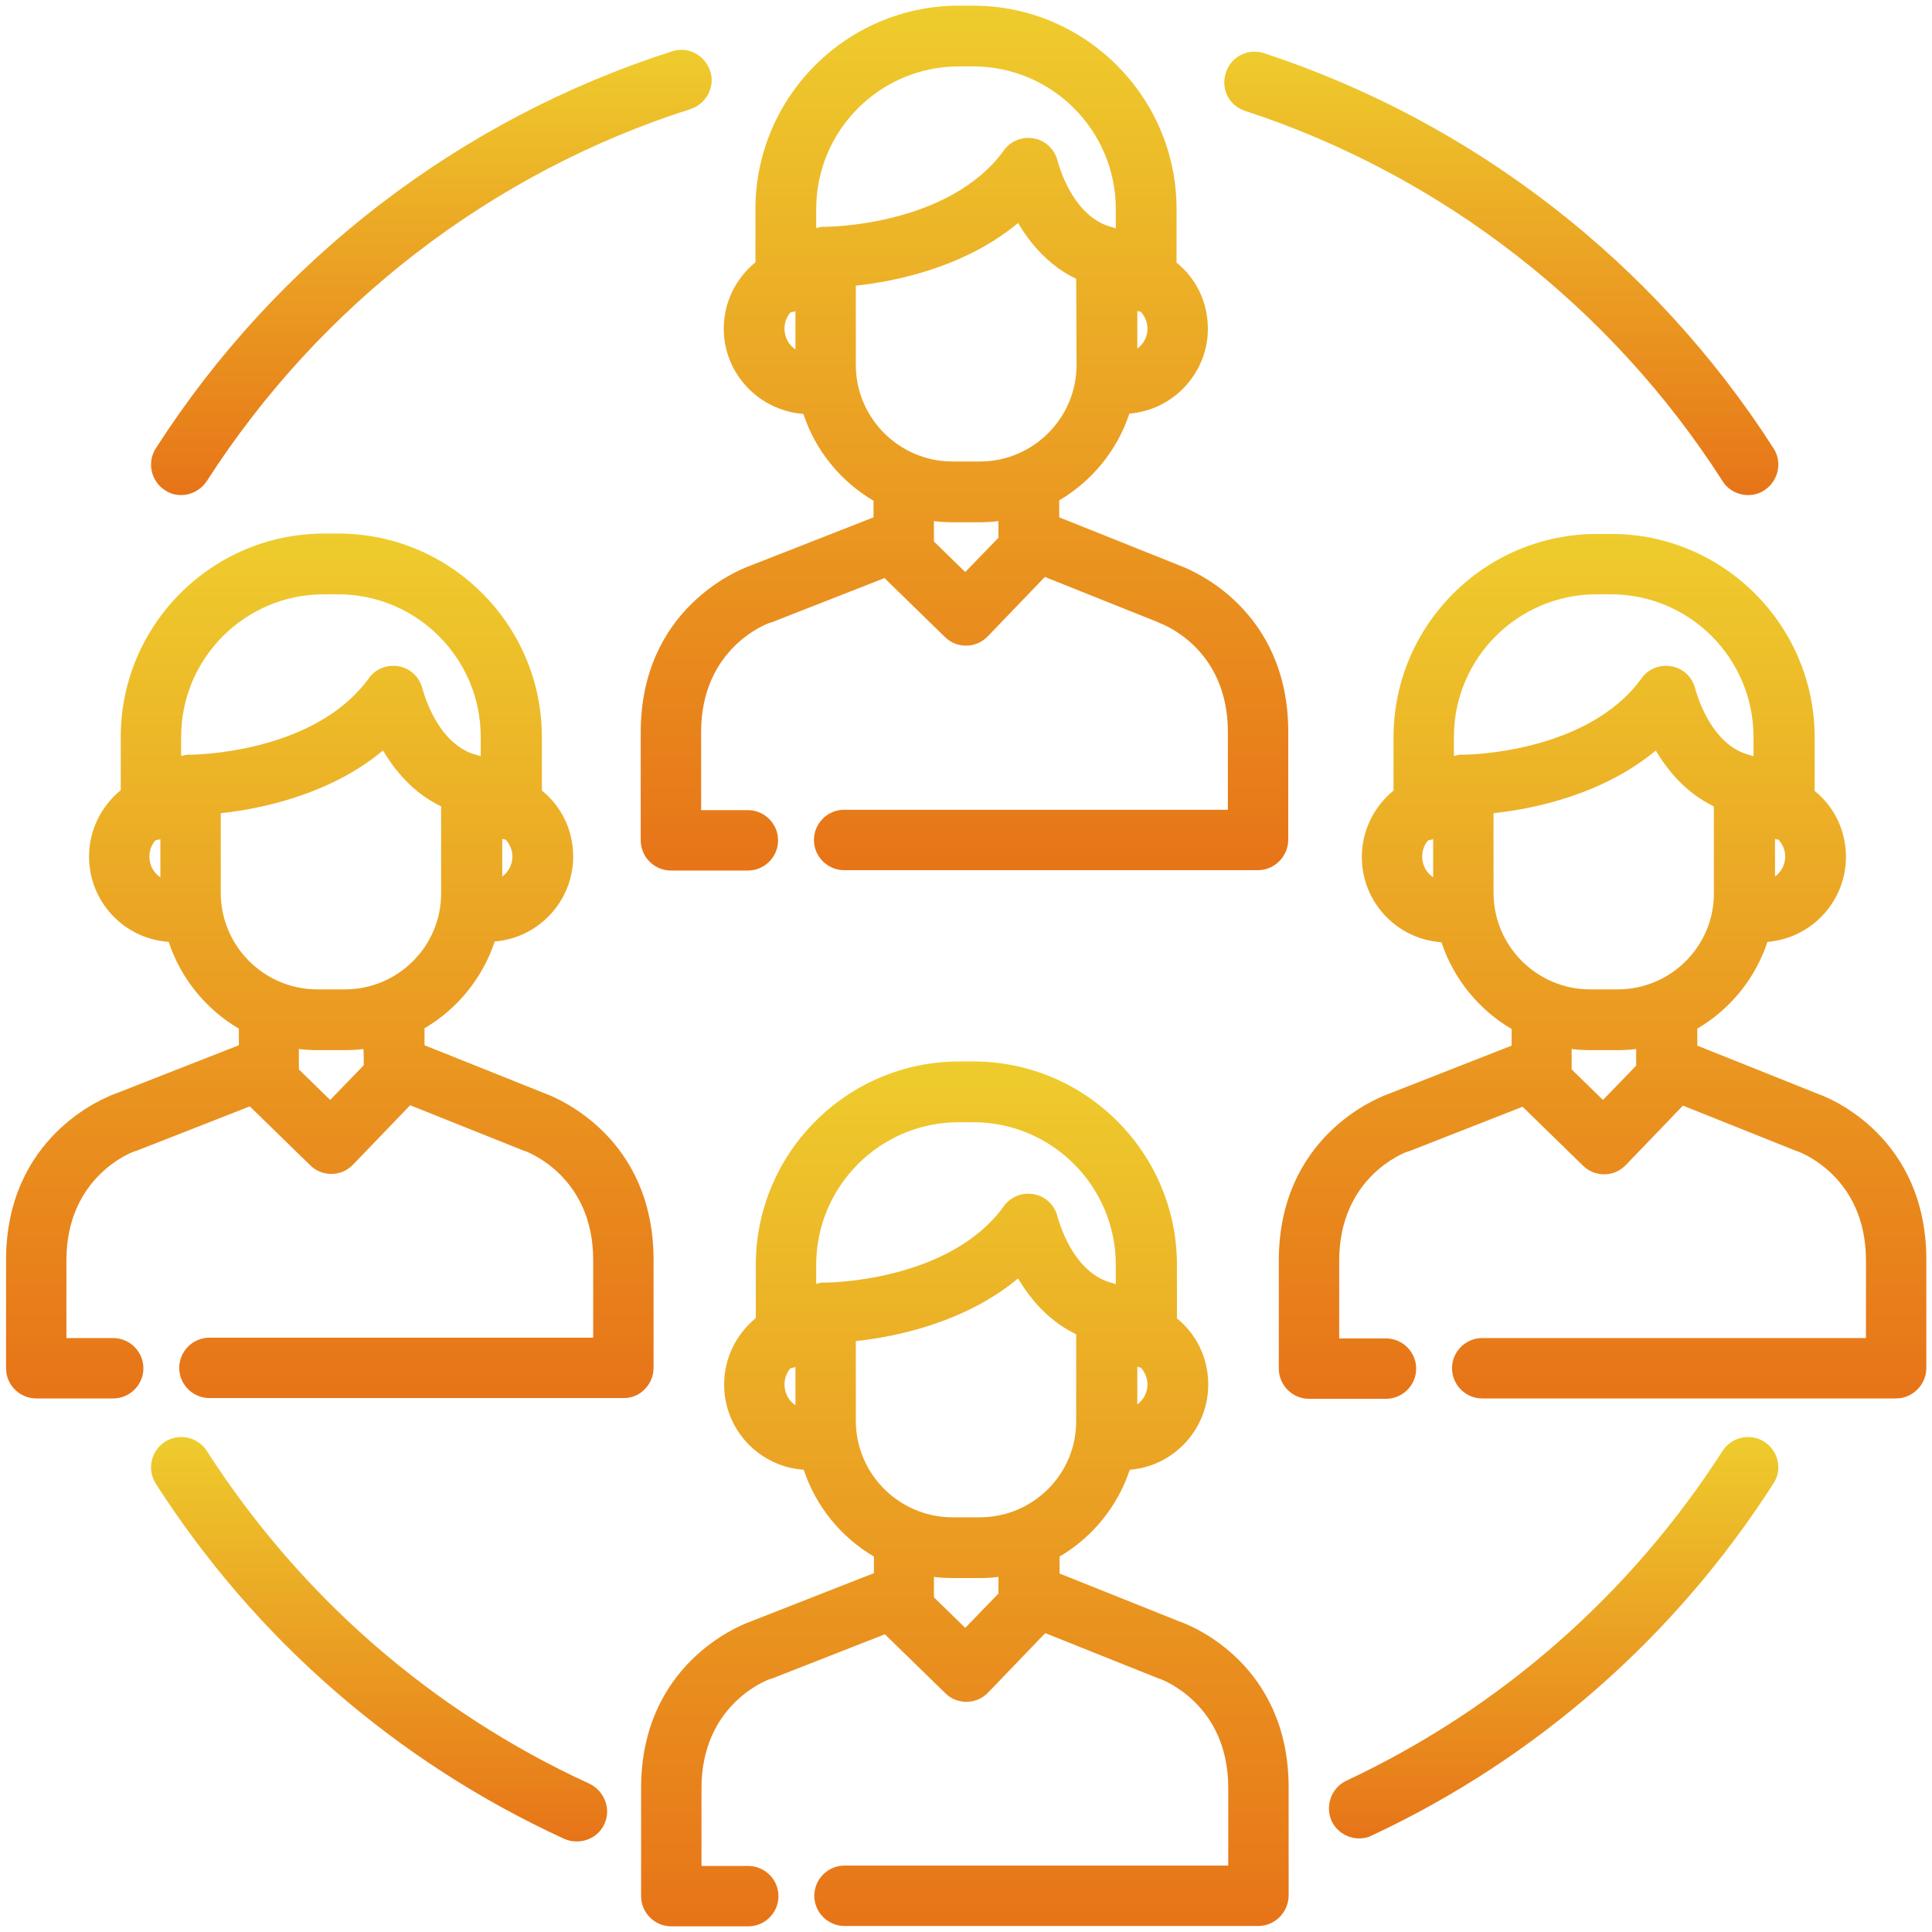
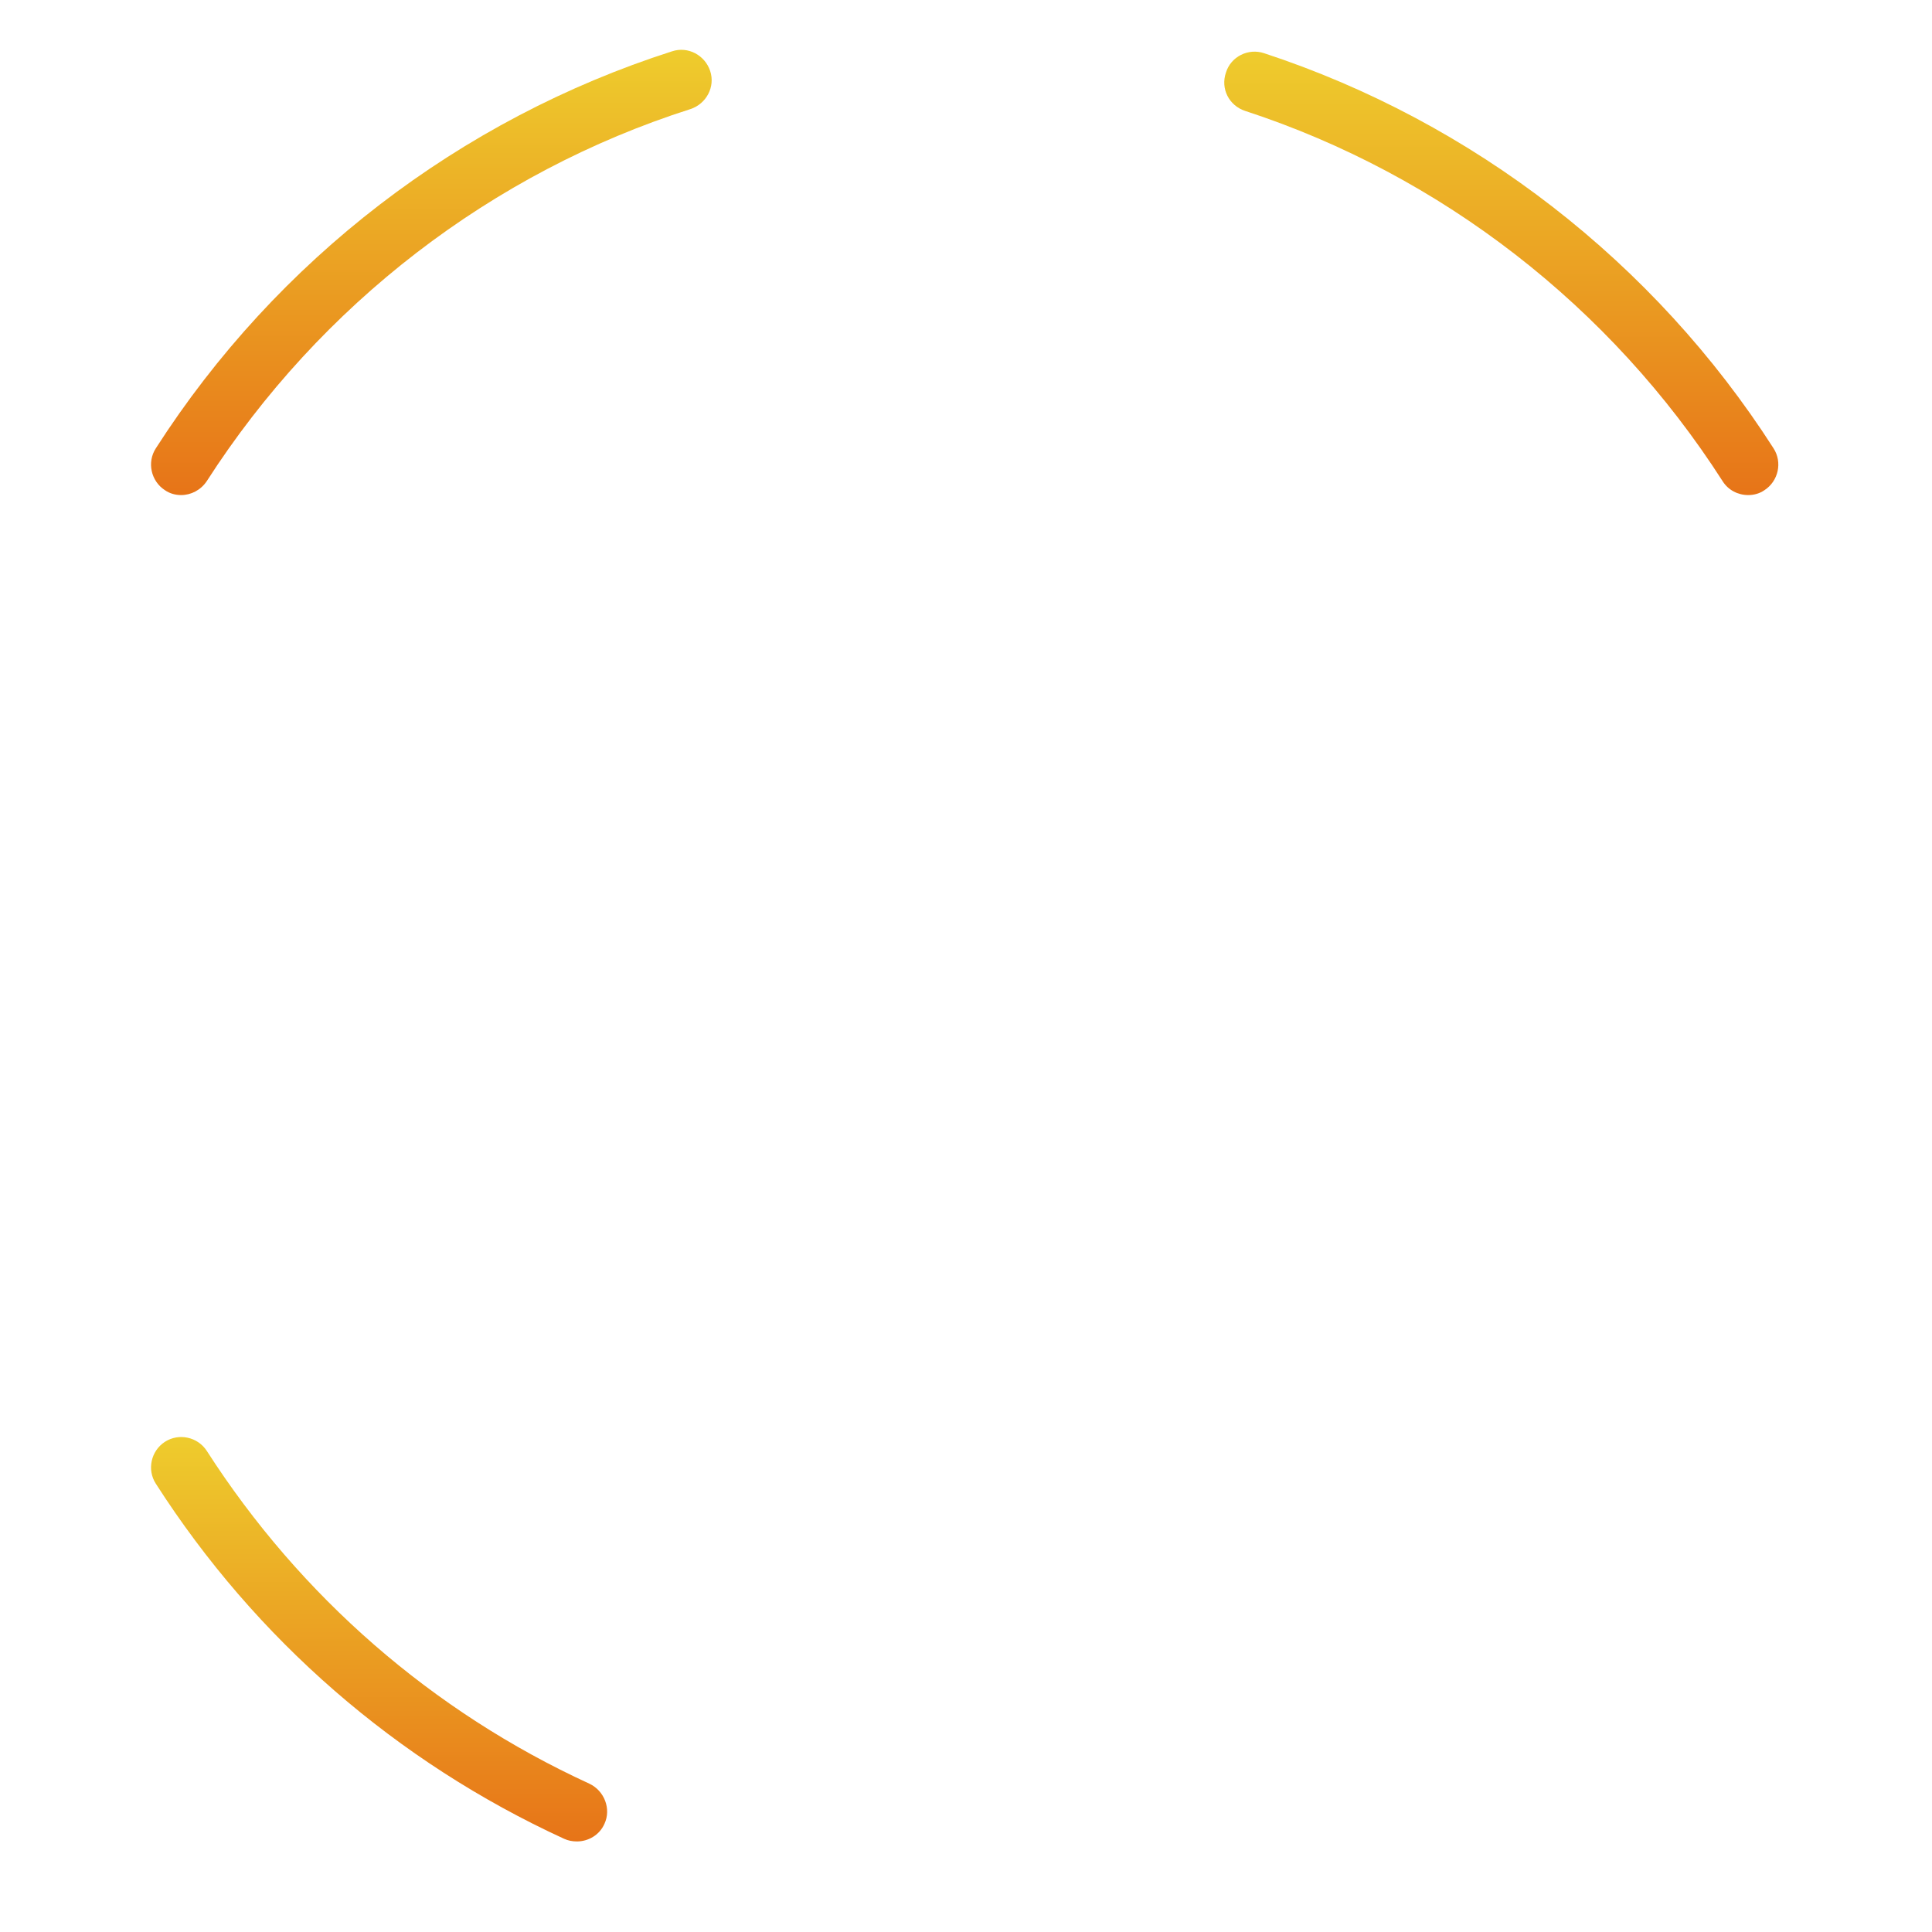
<svg xmlns="http://www.w3.org/2000/svg" version="1.1" id="Layer_1" x="0px" y="0px" viewBox="0 0 512 512" style="enable-background:new 0 0 512 512;" xml:space="preserve">
  <style type="text/css">
	.st0{fill:url(#SVGID_1_);}
	.st1{fill:url(#SVGID_2_);}
	.st2{fill:url(#SVGID_3_);}
	.st3{fill:url(#SVGID_4_);}
	.st4{fill:url(#SVGID_5_);}
	.st5{fill:url(#SVGID_6_);}
	.st6{fill:url(#SVGID_7_);}
	.st7{fill:url(#SVGID_8_);}
</style>
  <g>
    <g>
      <g>
        <linearGradient id="SVGID_1_" gradientUnits="userSpaceOnUse" x1="255.644" y1="230.707" x2="255.644" y2="1.5">
          <stop offset="0" style="stop-color:#E77418" />
          <stop offset="1" style="stop-color:#EECC2D" />
        </linearGradient>
-         <path class="st0" d="M212.9,109.7c3.2,9.7,9.9,17.9,18.6,23v4.4L198.6,150c-3,1.1-28.8,11.4-28.8,44.1v28.6c0,4.4,3.6,8,8,8h20.4     c4.4,0,8-3.6,8-8c0-4.4-3.6-8-8-8h-12.4V194c0-22.2,17.4-28.7,18.1-28.9c0.1,0,0.2-0.1,0.4-0.1l30.1-11.8l16,15.6     c1.5,1.5,3.5,2.3,5.6,2.3c0,0,0.1,0,0.1,0c2.1,0,4.2-0.9,5.7-2.5l15.1-15.7l30,12c0.1,0.1,0.3,0.1,0.4,0.2     c0.2,0.1,18.1,6.3,18.1,28.9v20.6h-45.1h-49.4h-7.2c-4.4,0-8,3.6-8,8c0,4.4,3.6,8,8,8h7.2h49.4h53.1c4.4,0,8-3.7,8-8.1V194     c0-32.6-25.5-42.9-28.7-44.1l-32-12.8v-4.5c8.7-5.1,15.4-13.3,18.6-23c11.6-0.9,20.8-10.7,20.8-22.5c0-7.1-3.2-13.4-8.3-17.5     V55.4c0-29.7-24.2-53.9-53.9-53.9h-3.8c-29.7,0-53.9,24.2-53.9,53.9v14.1c-5.1,4.2-8.4,10.5-8.4,17.6     C191.8,99,201.1,108.8,212.9,109.7z M301.4,82.4c0.3,0.1,0.6,0.2,0.9,0.2c1.1,1.2,1.8,2.8,1.8,4.5c0,2.2-1.1,4.1-2.7,5.3V82.4z      M264.7,142.4l-8.9,9.2l-8.3-8.1v-5.4c1.6,0.2,3.3,0.3,4.9,0.3h7.3c1.7,0,3.3-0.1,4.9-0.3V142.4z M285.3,96.7     c0,14.1-11.5,25.6-25.6,25.6h-7.3c-14.1,0-25.6-11.5-25.6-25.6V75.7c10.4-1.1,28.8-4.8,43-16.6c3.2,5.4,8.1,11.3,15.4,14.8     L285.3,96.7L285.3,96.7z M216.3,55.4c0-20.9,17-37.8,37.8-37.8h3.8c20.9,0,37.8,17,37.8,37.8v5.1c-0.1,0-0.3-0.1-0.4-0.1     c-0.1,0-0.1,0-0.2-0.1c-11.1-2.5-14.7-17.4-14.8-17.5c-0.7-3.1-3.1-5.5-6.2-6.1c-3.1-0.6-6.3,0.6-8.1,3.2     c-14.5,20-46.7,20.2-47.1,20.2c0,0,0,0,0,0c-0.3,0-0.6,0-0.8,0c-0.1,0-0.1,0-0.2,0c-0.2,0-0.4,0.1-0.6,0.1     c-0.1,0-0.2,0.1-0.3,0.1c-0.2,0-0.3,0.1-0.5,0.1c-0.1,0-0.1,0-0.2,0.1L216.3,55.4L216.3,55.4z M209.5,82.8     c0.5-0.1,0.9-0.2,1.3-0.3v10.1c-1.8-1.2-2.9-3.2-2.9-5.5C207.9,85.4,208.5,83.9,209.5,82.8z" />
        <linearGradient id="SVGID_2_" gradientUnits="userSpaceOnUse" x1="397.847" y1="131.15" x2="397.847" y2="13.709">
          <stop offset="0" style="stop-color:#E77418" />
          <stop offset="1" style="stop-color:#EECC2D" />
        </linearGradient>
        <path class="st1" d="M330,29.4c52,17,96.9,51.9,126.5,98.1c1.5,2.4,4.1,3.7,6.8,3.7c1.5,0,3-0.4,4.3-1.3     c3.7-2.4,4.8-7.4,2.4-11.1c-31.6-49.3-79.6-86.5-135-104.7c-4.2-1.4-8.8,0.9-10.1,5.1C323.4,23.5,325.7,28,330,29.4z" />
        <linearGradient id="SVGID_3_" gradientUnits="userSpaceOnUse" x1="114.287" y1="131.151" x2="114.287" y2="13.159">
          <stop offset="0" style="stop-color:#E77418" />
          <stop offset="1" style="stop-color:#EECC2D" />
        </linearGradient>
        <path class="st2" d="M43.7,129.9c1.3,0.9,2.8,1.3,4.3,1.3c2.6,0,5.2-1.3,6.8-3.7c30-46.7,75.5-81.8,128.2-98.6     c4.2-1.4,6.6-5.9,5.2-10.1c-1.4-4.2-5.9-6.6-10.1-5.2c-56.2,18-104.8,55.3-136.8,105.2C38.9,122.5,40,127.5,43.7,129.9z" />
        <linearGradient id="SVGID_4_" gradientUnits="userSpaceOnUse" x1="100.436" y1="488.075" x2="100.436" y2="380.827">
          <stop offset="0" style="stop-color:#E77418" />
          <stop offset="1" style="stop-color:#EECC2D" />
        </linearGradient>
        <path class="st3" d="M156.2,472.7c-41.6-19.1-76.6-49.6-101.4-88.2c-2.4-3.7-7.4-4.8-11.1-2.4c-3.7,2.4-4.8,7.4-2.4,11.1     c26.4,41.2,63.8,73.7,108.2,94.1c1.1,0.5,2.2,0.7,3.4,0.7c3,0,6-1.7,7.3-4.7C162,479.4,160.2,474.6,156.2,472.7z" />
        <linearGradient id="SVGID_5_" gradientUnits="userSpaceOnUse" x1="411.7" y1="487.277" x2="411.7" y2="380.828">
          <stop offset="0" style="stop-color:#E77418" />
          <stop offset="1" style="stop-color:#EECC2D" />
        </linearGradient>
-         <path class="st4" d="M467.6,382.1c-3.7-2.4-8.7-1.3-11.1,2.4c-24.4,38-58.9,68.3-99.7,87.4c-4,1.9-5.7,6.7-3.9,10.7     c1.4,2.9,4.3,4.6,7.3,4.6c1.1,0,2.3-0.2,3.4-0.8c43.6-20.4,80.4-52.7,106.4-93.3C472.4,389.5,471.3,384.5,467.6,382.1z" />
        <linearGradient id="SVGID_6_" gradientUnits="userSpaceOnUse" x1="87.358" y1="370.593" x2="87.358" y2="141.386">
          <stop offset="0" style="stop-color:#E77418" />
          <stop offset="1" style="stop-color:#EECC2D" />
        </linearGradient>
-         <path class="st5" d="M173.2,362.5v-28.6c0-32.6-25.5-42.9-28.7-44.1l-32-12.8v-4.5c8.7-5.1,15.4-13.3,18.6-23     c11.6-0.9,20.8-10.7,20.8-22.5c0-7.1-3.2-13.4-8.3-17.5v-14.2c0-29.7-24.2-53.9-53.9-53.9h-3.8c-29.7,0-53.9,24.2-53.9,53.9v14.1     c-5.1,4.2-8.4,10.5-8.4,17.6c0,12,9.3,21.8,21.1,22.6c3.2,9.7,9.9,17.9,18.6,23v4.4l-32.9,12.9c-3,1.1-28.8,11.4-28.8,44.1v28.6     c0,4.4,3.6,8,8,8H30c4.4,0,8-3.6,8-8s-3.6-8-8-8H17.6v-20.6c0-22.2,17.4-28.7,18.1-28.9c0.1,0,0.2-0.1,0.4-0.1l30.1-11.8l16,15.6     c1.5,1.5,3.5,2.3,5.6,2.3c0,0,0.1,0,0.1,0c2.1,0,4.2-0.9,5.7-2.5l15.1-15.7l30,12c0.1,0.1,0.2,0.1,0.4,0.1     c0.7,0.3,18.1,6.7,18.1,28.9v20.6h-45.1H62.7h-7.2c-4.4,0-8,3.6-8,8c0,4.4,3.6,8,8,8h7.2h49.4h53.1     C169.6,370.6,173.2,366.9,173.2,362.5z M133.1,222.3c0.3,0.1,0.6,0.2,0.9,0.2c1.1,1.2,1.8,2.8,1.8,4.5c0,2.2-1.1,4.1-2.7,5.3     L133.1,222.3L133.1,222.3z M42.5,232.5c-1.8-1.2-2.9-3.2-2.9-5.5c0-1.7,0.6-3.2,1.6-4.3c0.5-0.1,0.9-0.2,1.3-0.3V232.5z      M50.6,200C50.6,200,50.6,200,50.6,200c-0.3,0-0.6,0-0.8,0c-0.1,0-0.1,0-0.2,0c-0.2,0-0.4,0.1-0.6,0.1c-0.1,0-0.2,0.1-0.3,0.1     c-0.2,0-0.3,0.1-0.5,0.1c-0.1,0-0.1,0-0.2,0.1v-5.1c0-20.9,17-37.8,37.8-37.8h3.8c20.9,0,37.8,17,37.8,37.8v5.1     c-0.1,0-0.3-0.1-0.4-0.1c-0.1,0-0.1,0-0.2-0.1c-11.1-2.5-14.7-17.4-14.8-17.5c-0.7-3.1-3.1-5.5-6.2-6.1c-3.1-0.6-6.3,0.6-8.1,3.2     C83.2,199.8,51,200,50.6,200z M96.4,282.3l-8.9,9.2l-8.3-8.1V278c1.6,0.2,3.3,0.3,4.9,0.3h7.3c1.7,0,3.3-0.1,4.9-0.3     C96.4,278,96.4,282.3,96.4,282.3z M91.4,262.2h-7.3c-14.1,0-25.6-11.5-25.6-25.6v-21.1h0c10.4-1.1,28.8-4.8,43-16.6     c3.2,5.4,8.1,11.3,15.4,14.8v22.9C117,250.7,105.5,262.2,91.4,262.2z" />
        <linearGradient id="SVGID_7_" gradientUnits="userSpaceOnUse" x1="424.644" y1="370.592" x2="424.644" y2="141.385">
          <stop offset="0" style="stop-color:#E77418" />
          <stop offset="1" style="stop-color:#EECC2D" />
        </linearGradient>
-         <path class="st6" d="M481.8,289.9l-32-12.8v-4.5c8.7-5.1,15.4-13.3,18.6-23c11.6-0.9,20.8-10.7,20.8-22.5     c0-7.1-3.2-13.4-8.3-17.5v-14.2c0-29.7-24.2-53.9-53.9-53.9h-3.8c-29.7,0-53.9,24.2-53.9,53.9v14.1c-5.1,4.2-8.4,10.5-8.4,17.6     c0,12,9.3,21.8,21.1,22.6c3.2,9.7,9.9,17.9,18.6,23v4.4l-32.9,12.9c-3,1.1-28.8,11.4-28.8,44.1v28.6c0,4.4,3.6,8,8,8h20.4     c4.4,0,8-3.6,8-8s-3.6-8-8-8h-12.4v-20.6c0-22.2,17.4-28.7,18.1-28.9c0.1,0,0.2-0.1,0.4-0.1l30.1-11.8l16,15.6     c1.5,1.5,3.5,2.3,5.6,2.3c0,0,0.1,0,0.1,0c2.1,0,4.2-0.9,5.7-2.5l15.1-15.7l30,12c0.1,0.1,0.2,0.1,0.4,0.1     c0.7,0.3,18.1,6.7,18.1,28.9v20.6h-45.1h-49.4h-7.2c-4.4,0-8,3.6-8,8c0,4.4,3.6,8,8,8h7.2h49.4h53.1c4.4,0,8-3.7,8-8.1v-28.6     C510.5,301.3,485,291,481.8,289.9z M470.4,222.3c0.3,0.1,0.6,0.2,0.9,0.2c1.1,1.2,1.8,2.8,1.8,4.5c0,2.2-1.1,4.1-2.7,5.3     L470.4,222.3L470.4,222.3z M379.8,232.5c-1.8-1.2-2.9-3.2-2.9-5.5c0-1.7,0.6-3.2,1.6-4.3c0.5-0.1,0.9-0.2,1.3-0.3V232.5z      M387.9,200C387.9,200,387.9,200,387.9,200c-0.3,0-0.6,0-0.8,0c-0.1,0-0.1,0-0.2,0c-0.2,0-0.4,0.1-0.6,0.1     c-0.1,0-0.2,0.1-0.3,0.1c-0.2,0-0.3,0.1-0.5,0.1c-0.1,0-0.1,0-0.2,0.1v-5.1c0-20.9,17-37.8,37.8-37.8h3.8     c20.9,0,37.8,17,37.8,37.8v5.1c-0.1,0-0.3-0.1-0.4-0.1c-0.1,0-0.1,0-0.2-0.1c-11.1-2.5-14.7-17.4-14.8-17.5     c-0.7-3.1-3.1-5.5-6.2-6.1c-3.1-0.6-6.3,0.6-8.1,3.2C420.5,199.8,388.3,200,387.9,200z M433.7,282.3l-8.9,9.2l-8.3-8.1V278     c1.6,0.2,3.3,0.3,4.9,0.3h7.3c1.7,0,3.3-0.1,4.9-0.3V282.3z M428.7,262.2h-7.3c-14.1,0-25.6-11.5-25.6-25.6v-21.1h0     c10.4-1.1,28.8-4.8,43-16.6c3.2,5.4,8.1,11.3,15.4,14.8v22.9C454.3,250.7,442.8,262.2,428.7,262.2z" />
        <linearGradient id="SVGID_8_" gradientUnits="userSpaceOnUse" x1="255.642" y1="510.5" x2="255.642" y2="281.293">
          <stop offset="0" style="stop-color:#E77418" />
          <stop offset="1" style="stop-color:#EECC2D" />
        </linearGradient>
-         <path class="st7" d="M312.8,429.8l-32-12.8v-4.5c8.7-5.1,15.4-13.3,18.6-23c11.6-0.9,20.8-10.7,20.8-22.6     c0-7.1-3.2-13.4-8.3-17.5v-14.2c0-29.7-24.2-53.9-53.9-53.9h-3.8c-29.7,0-53.9,24.2-53.9,53.9v14.1c-5.1,4.2-8.4,10.5-8.4,17.6     c0,12,9.3,21.8,21.1,22.6c3.2,9.7,9.9,17.9,18.6,23v4.4l-32.9,12.9c-3,1.1-28.8,11.4-28.8,44.1v28.6c0,4.4,3.6,8,8,8h20.4     c4.4,0,8-3.6,8-8c0-4.4-3.6-8-8-8h-12.4v-20.6c0-22.2,17.4-28.7,18.1-28.9c0.1,0,0.2-0.1,0.4-0.1l30.1-11.8l16,15.6     c1.5,1.5,3.5,2.3,5.6,2.3c0,0,0.1,0,0.1,0c2.1,0,4.2-0.9,5.7-2.5l15.1-15.7l30,12c0.1,0.1,0.2,0.1,0.4,0.1     c0.7,0.3,18.1,6.7,18.1,28.9v20.6h-45.1h-49.4h-7.2c-4.4,0-8,3.6-8,8c0,4.4,3.6,8,8,8h7.2h49.4h53.1c4.4,0,8-3.7,8-8.1v-28.6     C341.5,441.2,316,430.9,312.8,429.8z M301.4,362.2c0.3,0.1,0.6,0.2,0.9,0.2c1.1,1.2,1.8,2.8,1.8,4.5c0,2.2-1.1,4.1-2.7,5.3     L301.4,362.2L301.4,362.2z M210.8,372.4c-1.8-1.2-2.9-3.2-2.9-5.5c0-1.7,0.6-3.2,1.6-4.3c0.5-0.1,0.9-0.2,1.3-0.3V372.4z      M218.9,339.9C218.9,339.9,218.9,339.9,218.9,339.9c-0.3,0-0.6,0-0.8,0c-0.1,0-0.2,0-0.3,0c-0.2,0-0.4,0-0.5,0.1     c-0.1,0-0.2,0.1-0.4,0.1c-0.1,0-0.3,0.1-0.4,0.1c-0.1,0-0.1,0-0.2,0.1v-5.1c0-20.9,17-37.8,37.8-37.8h3.8     c20.9,0,37.8,17,37.8,37.8v5.1c-0.1,0-0.3-0.1-0.4-0.1c-0.1,0-0.1,0-0.2-0.1c-11.1-2.5-14.7-17.4-14.8-17.5     c-0.7-3.1-3.1-5.5-6.2-6.1c-3.1-0.6-6.3,0.6-8.1,3.2C251.5,339.7,219.3,339.9,218.9,339.9z M264.7,422.2l-8.9,9.2l-8.3-8.1v-5.4     c1.6,0.2,3.3,0.3,4.9,0.3h7.3c1.7,0,3.3-0.1,4.9-0.3V422.2z M259.7,402.1h-7.3c-14.1,0-25.6-11.5-25.6-25.6v-21.1h0     c10.4-1.1,28.8-4.8,43-16.6c3.2,5.4,8.1,11.3,15.4,14.8v22.9C285.3,390.6,273.8,402.1,259.7,402.1z" />
      </g>
    </g>
  </g>
</svg>